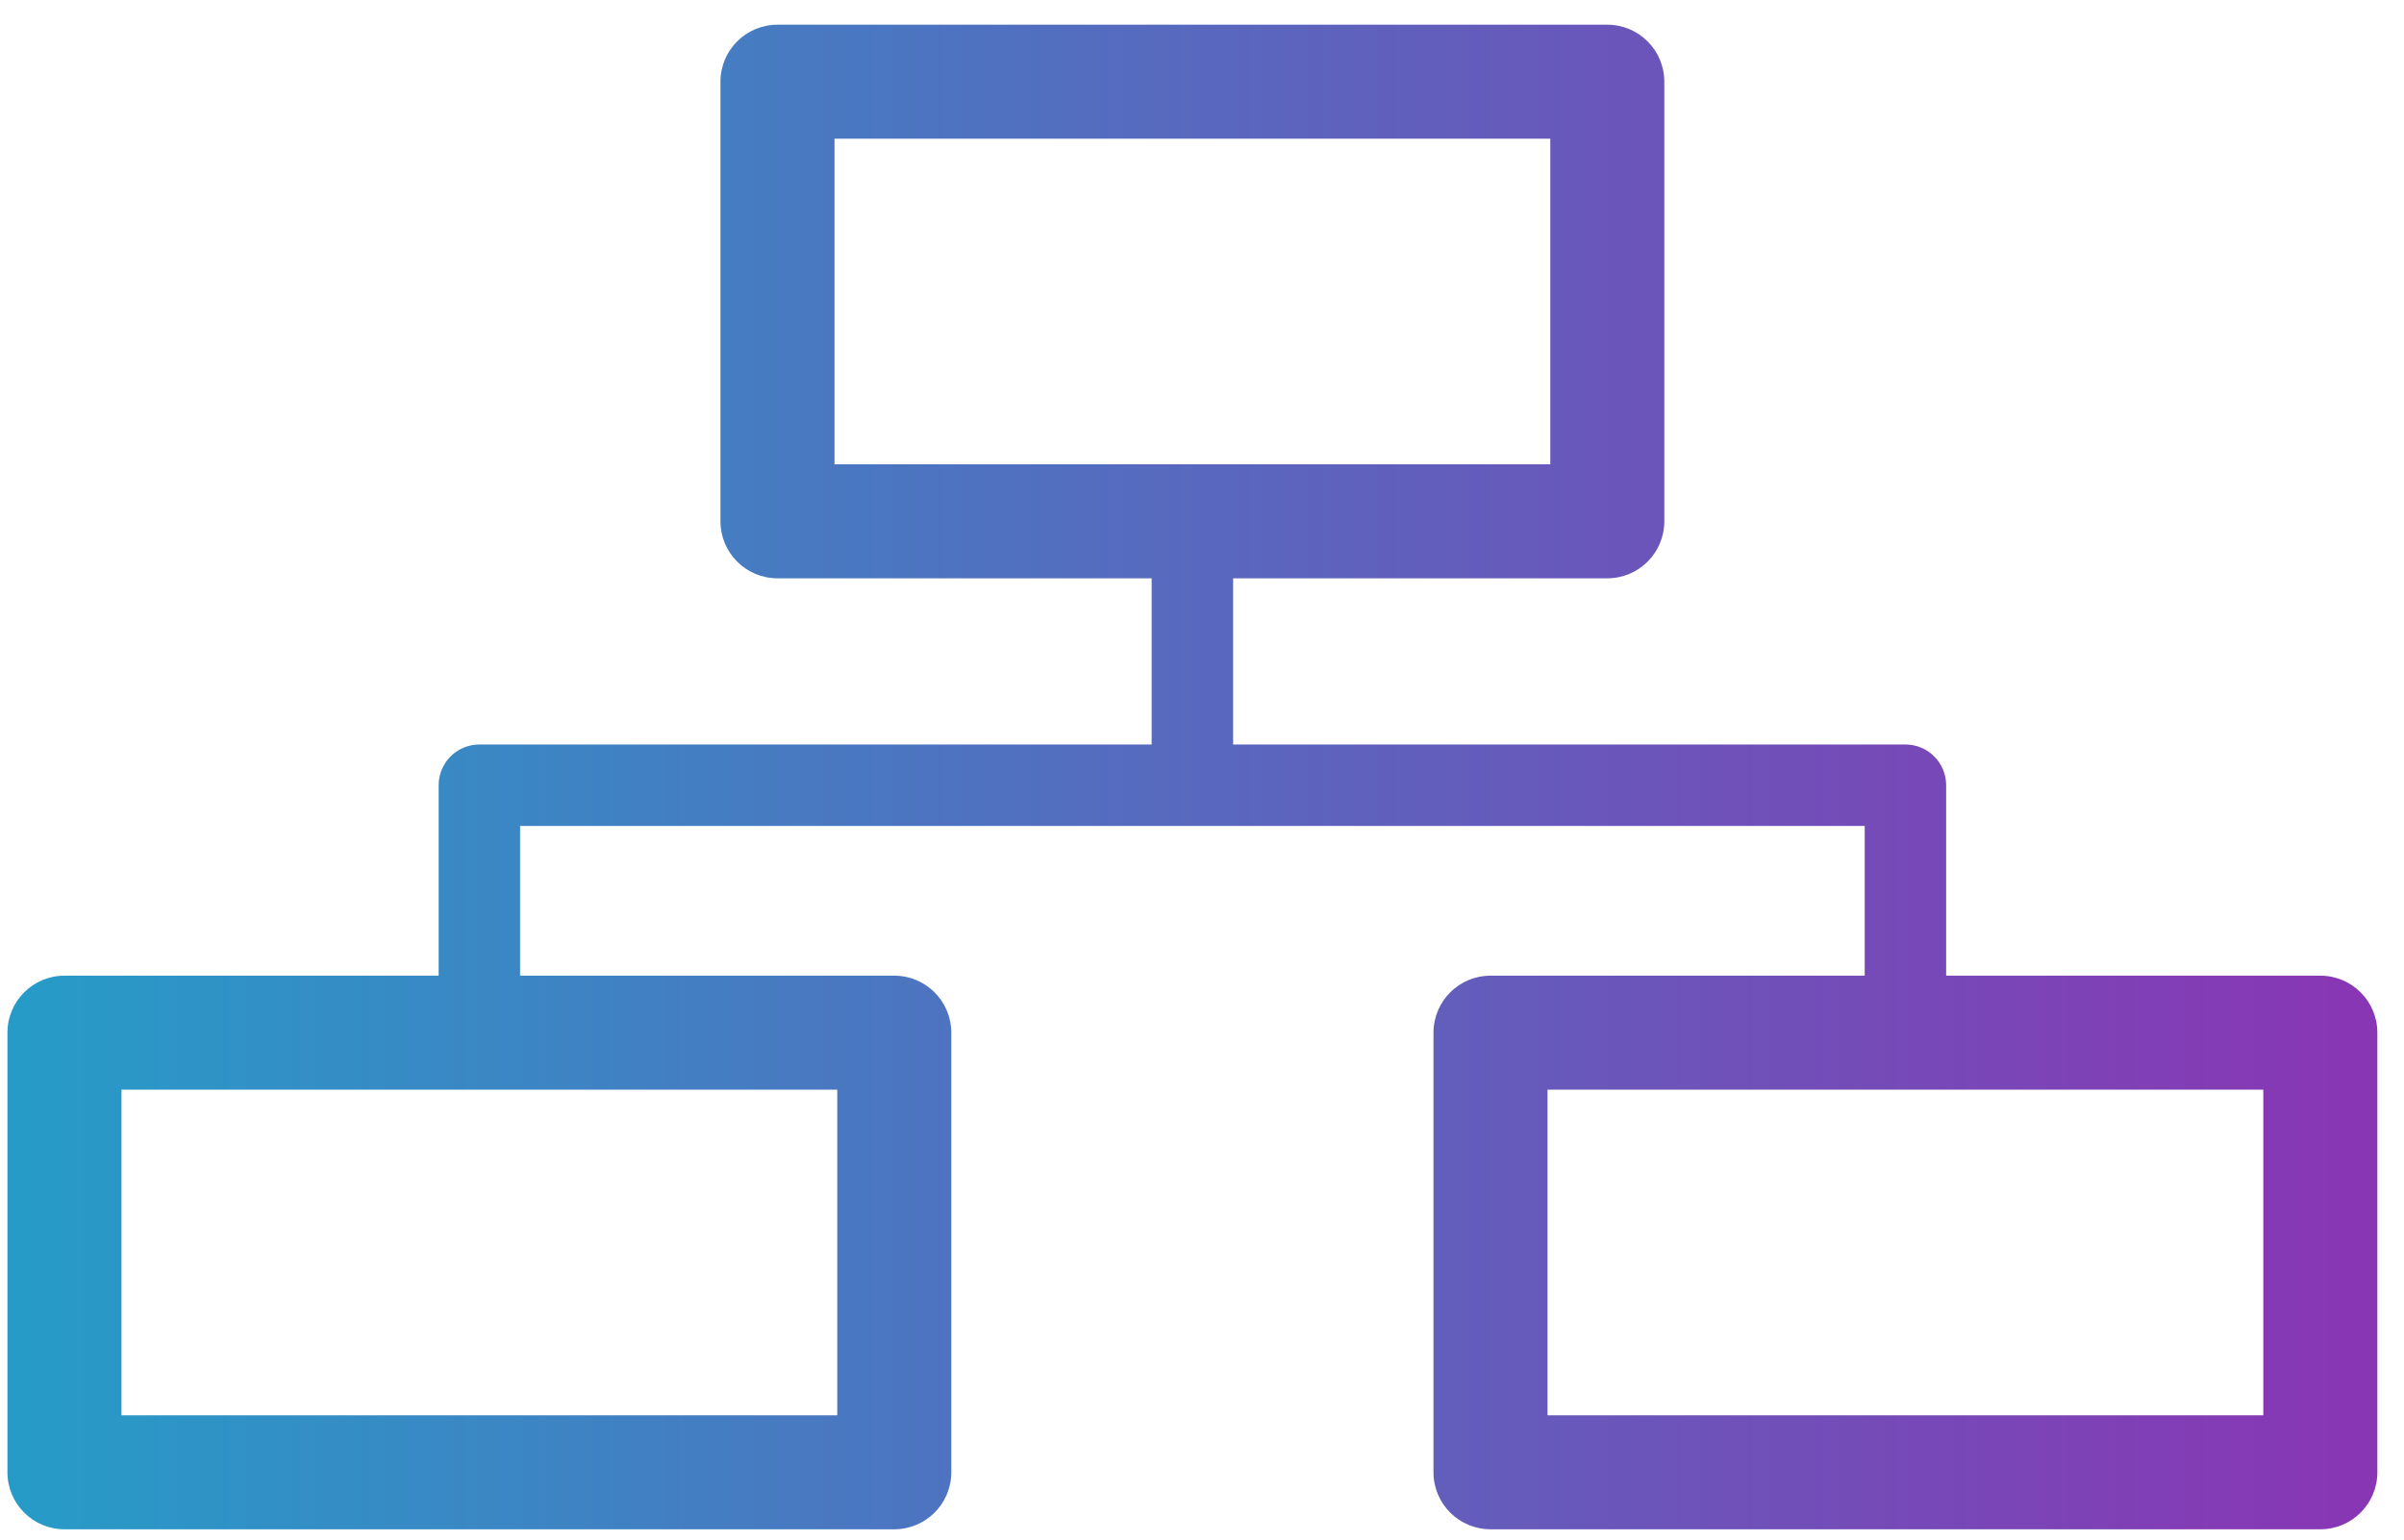
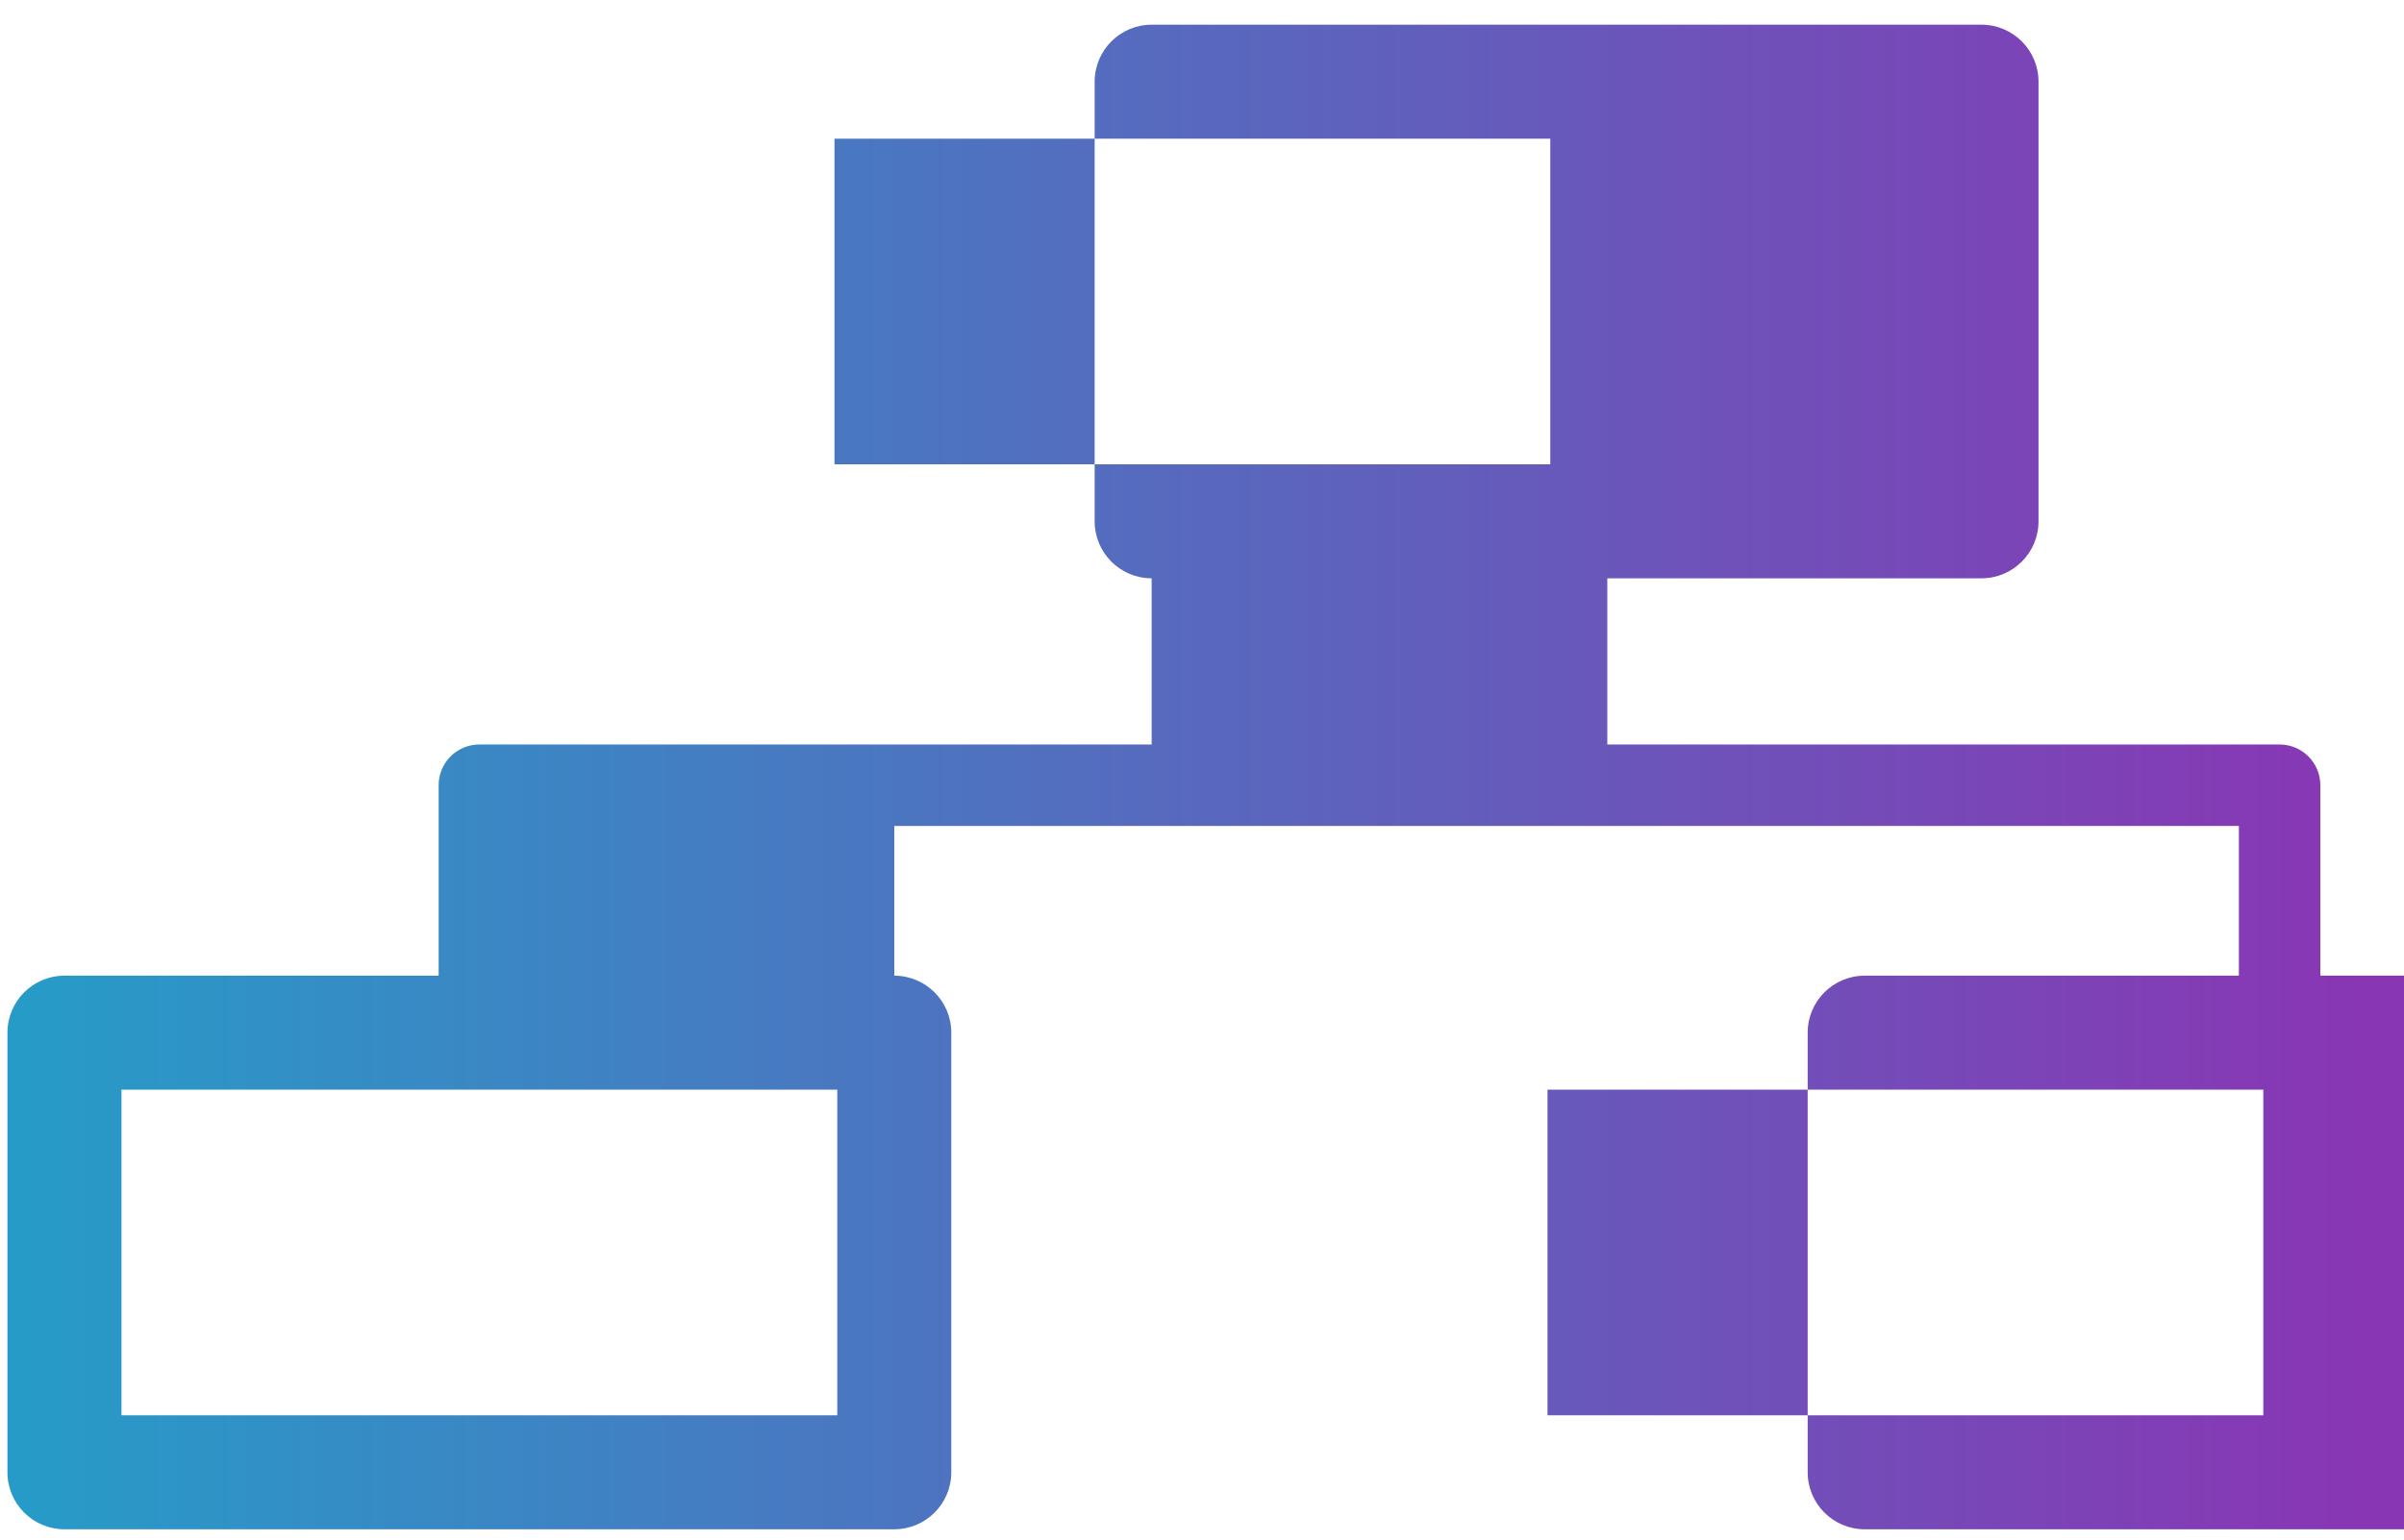
<svg xmlns="http://www.w3.org/2000/svg" width="100%" height="100%" viewBox="0 0 384 246" xml:space="preserve" style="fill-rule:evenodd;clip-rule:evenodd;stroke-linejoin:round;stroke-miterlimit:2;">
-   <path d="M83.076,155.898l59.77,-0c5.03,-0 9.108,4.077 9.108,9.107l-0,70.243c-0,5.03 -4.078,9.107 -9.108,9.107l-132.551,0c-5.03,0 -9.108,-4.077 -9.108,-9.107l0,-70.243c0,-5.03 4.078,-9.107 9.108,-9.107l59.77,-0l0,-30.433c0,-3.593 2.913,-6.506 6.506,-6.506l107.388,0l0,-26.554l-59.77,0c-5.03,0 -9.107,-4.078 -9.107,-9.108l-0,-70.242c-0,-5.03 4.077,-9.108 9.107,-9.108l132.552,0c5.03,0 9.107,4.078 9.107,9.108l0,70.242c0,5.03 -4.077,9.108 -9.107,9.108l-59.771,0l0,26.554l107.389,0c3.593,0 6.506,2.913 6.506,6.506l-0,30.433l59.77,-0c5.03,-0 9.108,4.077 9.108,9.107l-0,70.243c-0,5.03 -4.078,9.107 -9.108,9.107l-132.551,0c-5.03,0 -9.108,-4.077 -9.108,-9.107l-0,-70.243c-0,-5.03 4.078,-9.107 9.108,-9.107l59.77,-0l-0,-23.928l-107.389,0l-107.389,0l0,23.928Zm50.663,70.242l-0,-52.027l-114.336,0l-0,52.027l114.336,0Zm113.894,-151.95l-0,-52.027l-114.336,-0l-0,52.027l114.336,-0Zm-0.442,151.95l114.336,0l0,-52.027l-114.336,0l0,52.027Z" style="fill:url(#_Linear1);" />
+   <path d="M83.076,155.898l59.77,-0c5.03,-0 9.108,4.077 9.108,9.107l-0,70.243c-0,5.03 -4.078,9.107 -9.108,9.107l-132.551,0c-5.03,0 -9.108,-4.077 -9.108,-9.107l0,-70.243c0,-5.03 4.078,-9.107 9.108,-9.107l59.77,-0l0,-30.433c0,-3.593 2.913,-6.506 6.506,-6.506l107.388,0l0,-26.554c-5.03,0 -9.107,-4.078 -9.107,-9.108l-0,-70.242c-0,-5.03 4.077,-9.108 9.107,-9.108l132.552,0c5.03,0 9.107,4.078 9.107,9.108l0,70.242c0,5.03 -4.077,9.108 -9.107,9.108l-59.771,0l0,26.554l107.389,0c3.593,0 6.506,2.913 6.506,6.506l-0,30.433l59.77,-0c5.03,-0 9.108,4.077 9.108,9.107l-0,70.243c-0,5.03 -4.078,9.107 -9.108,9.107l-132.551,0c-5.03,0 -9.108,-4.077 -9.108,-9.107l-0,-70.243c-0,-5.03 4.078,-9.107 9.108,-9.107l59.77,-0l-0,-23.928l-107.389,0l-107.389,0l0,23.928Zm50.663,70.242l-0,-52.027l-114.336,0l-0,52.027l114.336,0Zm113.894,-151.95l-0,-52.027l-114.336,-0l-0,52.027l114.336,-0Zm-0.442,151.95l114.336,0l0,-52.027l-114.336,0l0,52.027Z" style="fill:url(#_Linear1);" />
  <defs>
    <linearGradient id="_Linear1" x1="0" y1="0" x2="1" y2="0" gradientUnits="userSpaceOnUse" gradientTransform="matrix(378.555,0,0,240.408,1.187,124.151)">
      <stop offset="0" style="stop-color:#279bc8;stop-opacity:1" />
      <stop offset="1" style="stop-color:#8936b4;stop-opacity:1" />
    </linearGradient>
  </defs>
</svg>